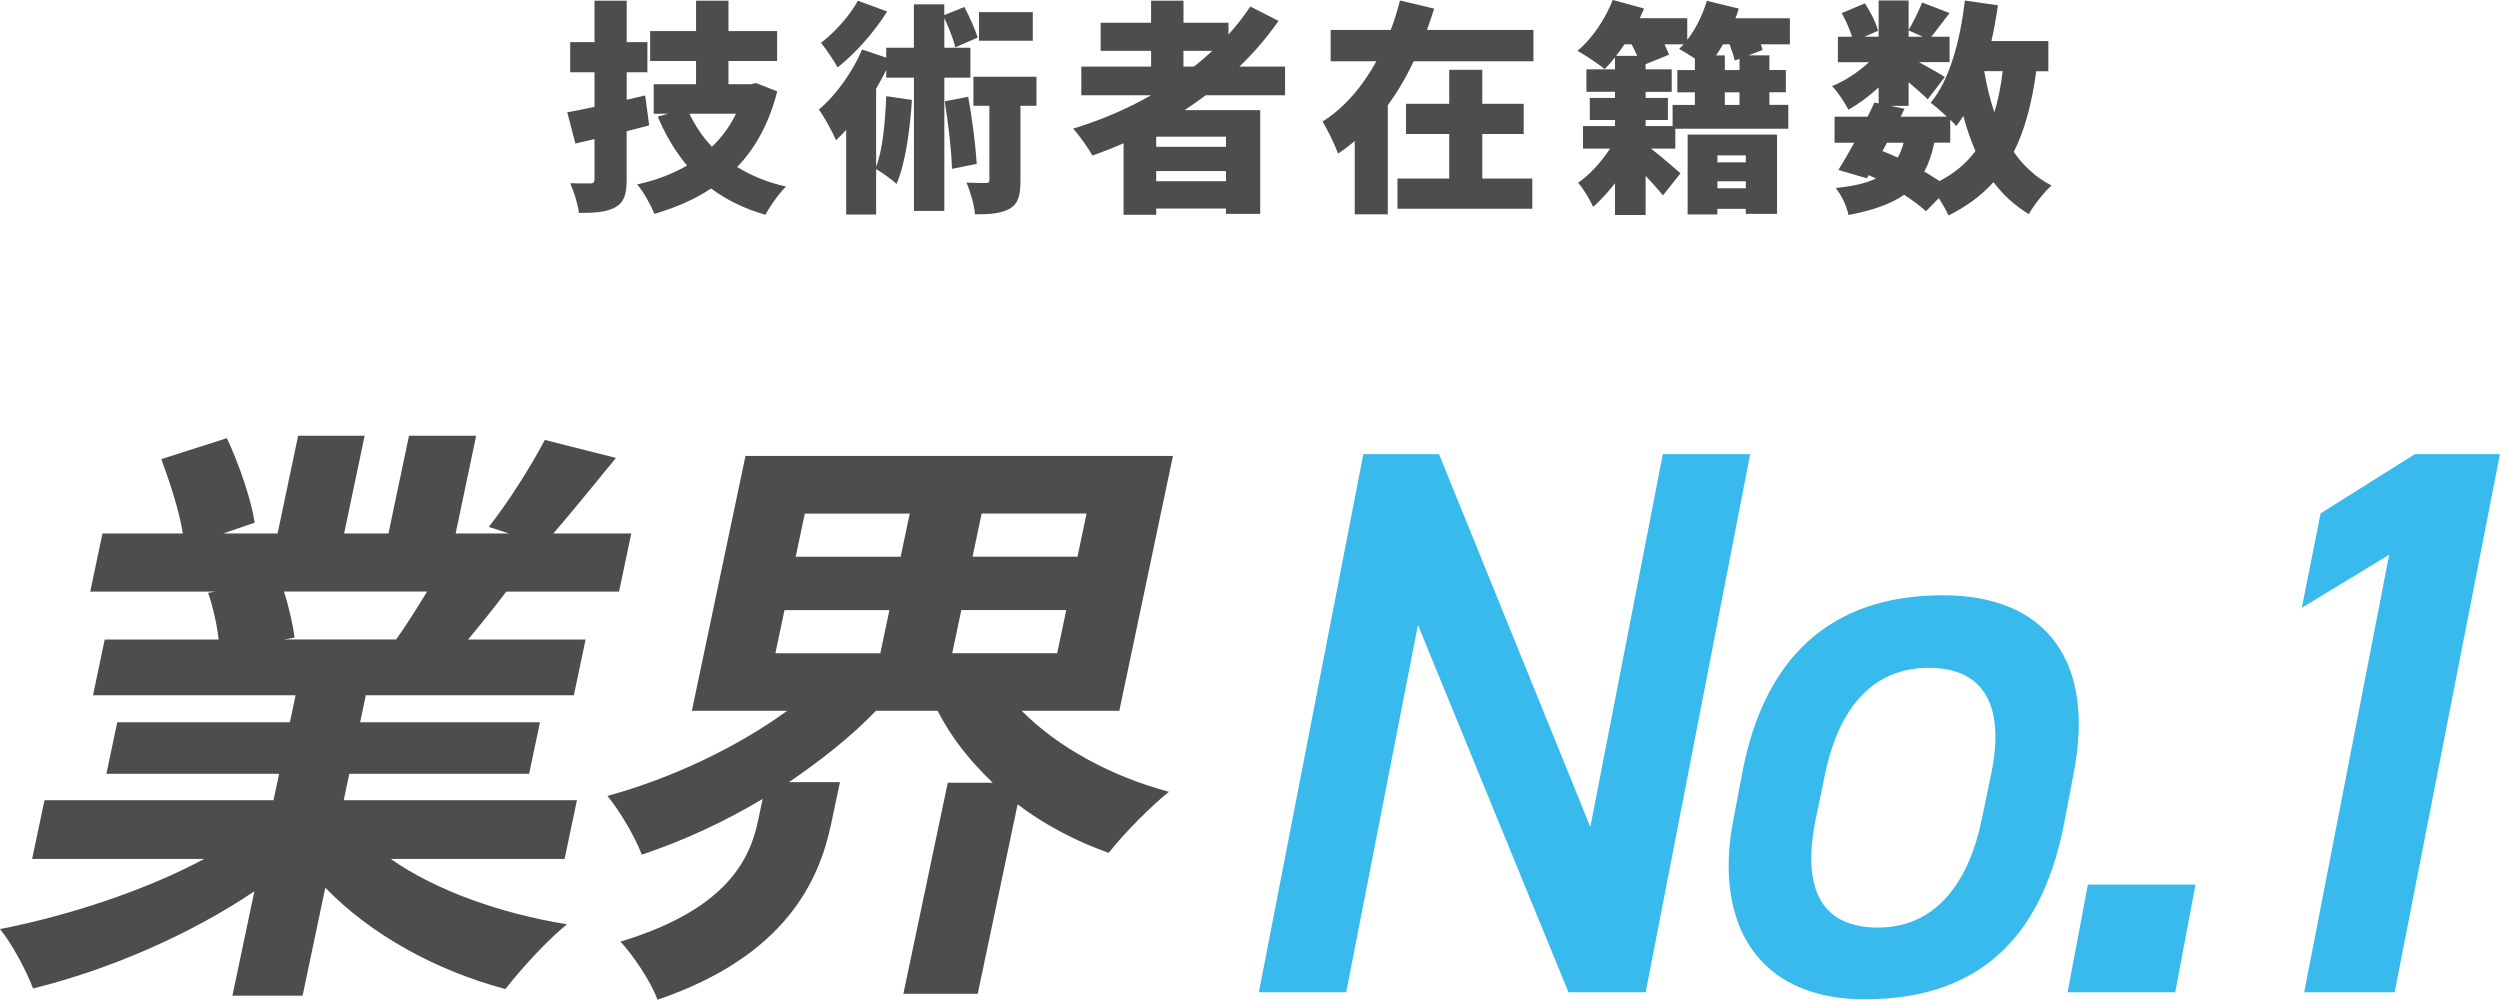
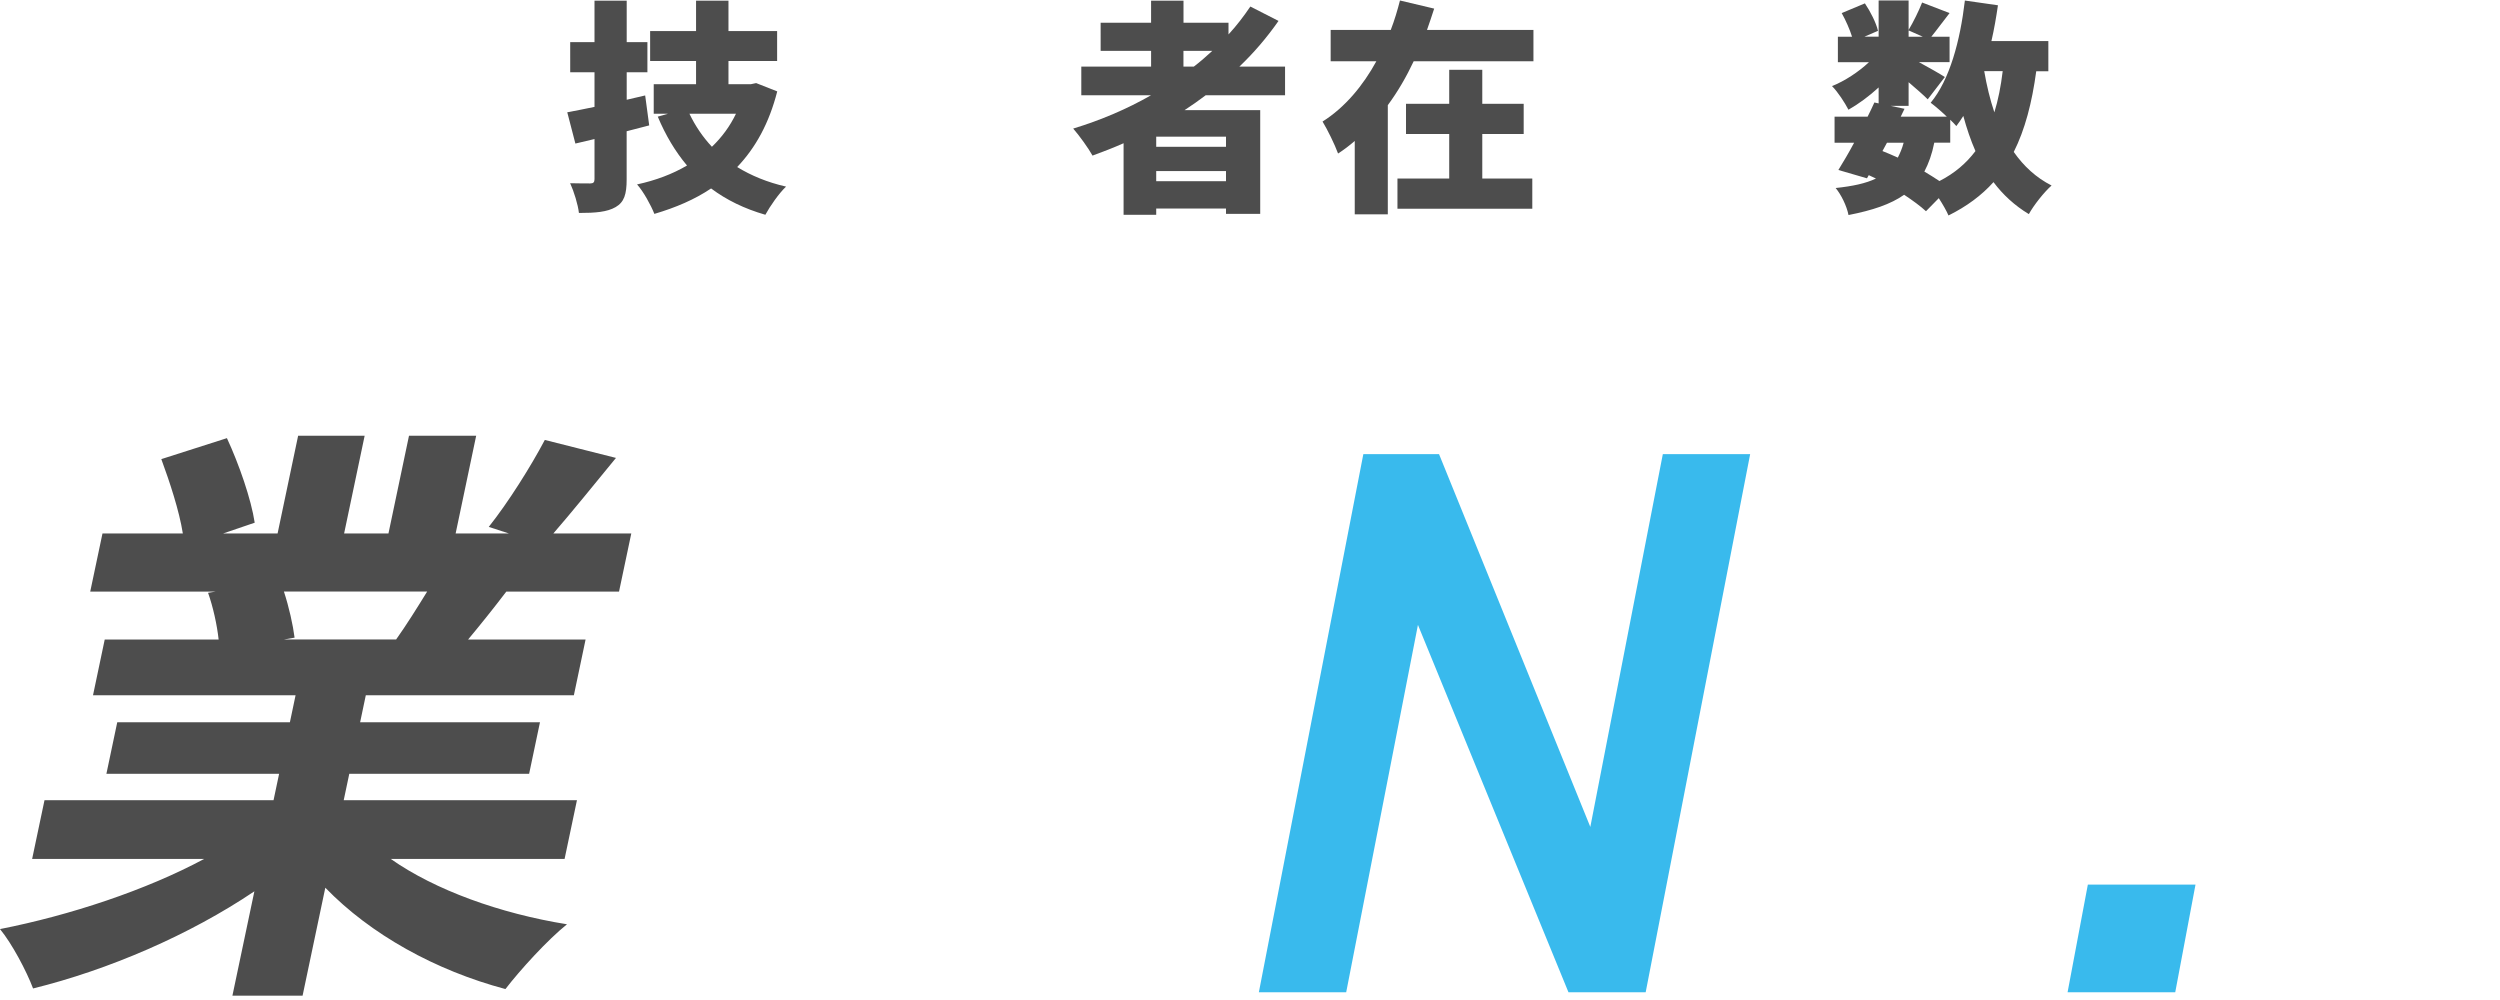
<svg xmlns="http://www.w3.org/2000/svg" id="b" viewBox="0 0 458.87 183.51">
  <defs>
    <style>.d{fill:#39baed;}.e{fill:#4d4d4d;}</style>
  </defs>
  <g id="c">
    <g>
      <g>
        <path class="e" d="M71.71,157.65c8.15,5.72,20.01,10.01,32.36,12-3.57,2.86-8.58,8.36-11.3,11.89-12.82-3.41-24.74-10.01-33.06-18.6l-4.17,19.81h-12.88l4.03-19.15c-11.92,8.03-26.8,14.42-40.62,17.83-1.2-3.19-3.88-8.25-6.07-10.9,12.86-2.53,26.82-7.15,37.48-12.88H5.9l2.27-10.78H50.21l1.02-4.84H19.53l1.99-9.46h31.69l1.04-4.95H17.07l2.15-10.23h20.91c-.3-2.75-1.04-6.05-1.94-8.58l1.37-.22H16.56l2.25-10.67h14.75c-.66-4.18-2.41-9.46-3.95-13.65l12.04-3.85c2.2,4.73,4.46,11.22,5.1,15.52l-5.81,1.98h10.01l3.77-17.94h12.21l-3.77,17.94h8.14l3.77-17.94h12.33l-3.77,17.94h9.79l-3.71-1.21c3.59-4.51,7.73-11.11,10.29-15.96l13.06,3.3c-4.15,5.06-8.16,10.02-11.5,13.87h14.31l-2.25,10.67h-20.69c-2.43,3.19-4.82,6.16-7.02,8.8h21.57l-2.15,10.23h-38.19l-1.04,4.95h33.01l-1.99,9.46h-33.01l-1.02,4.84h42.81l-2.27,10.78h-31.91Zm-19.6-49.08c.94,2.86,1.67,6.16,1.96,8.47l-1.94,.33h20.58c1.88-2.64,3.87-5.83,5.7-8.8h-26.3Z" />
-         <path class="e" d="M187.53,130.47c6.53,6.6,16.29,12,27.03,14.86-3.31,2.64-8.33,7.7-11.06,11.22-6.14-2.2-11.79-5.17-16.72-8.91l-7.32,34.77h-13.65l8.15-38.74h8.25c-4.12-3.96-7.62-8.25-10.1-13.21h-11.33c-4.65,4.84-10.17,9.13-15.96,13.1h9.35l-1.6,7.59c-2.2,10.45-8.31,24.32-31.9,32.35-1.09-3.19-4.45-8.14-6.78-10.67,19.63-5.94,23.78-15.19,25.26-22.23l.83-3.96c-7.18,4.29-14.61,7.7-22.18,10.23-1.2-3.19-4.03-8.03-6.31-10.78,11.68-3.19,23.78-8.91,33-15.63h-17.5l9.84-46.77h78.46l-9.84,46.77h-17.94Zm-45.21-10.56h19.26l1.67-7.92h-19.26l-1.67,7.92Zm3.73-17.72h19.26l1.67-7.92h-19.26l-1.67,7.92Zm49.66,9.79h-19.26l-1.67,7.92h19.26l1.67-7.92Zm3.73-17.72h-19.26l-1.67,7.92h19.26l1.67-7.92Z" />
      </g>
      <g>
        <path class="d" d="M321.24,83.35l-19.18,98.78h-14.17l-27.63-67.43-13.17,67.43h-16.03l19.18-98.78h13.89l27.77,68.43,13.31-68.43h16.03Z" />
-         <path class="d" d="M378.93,150.78c-3.58,19.04-13.74,32.64-36.65,32.64-20.04,0-27.63-14.32-24.19-32.64l1.72-9.02c4.01-21.04,16.18-32.5,36.79-32.5,19.33,0,27.92,12.45,24.05,32.5l-1.72,9.02Zm-15.17-.43l1.72-8.3c2.58-12.46-1.29-19.47-11.45-19.47s-16.46,7.16-19.04,19.47l-1.72,8.3c-2.29,11.17-.14,19.9,11.45,19.9,10.88,0,16.75-8.73,19.04-19.9Z" />
        <path class="d" d="M399.26,182.13h-19.76l3.72-19.76h19.76l-3.72,19.76Z" />
-         <path class="d" d="M439.54,182.13h-16.61l15.6-80.31-16.03,9.73,3.44-17.32,17.32-10.88h15.6l-19.33,98.78Z" />
      </g>
      <g>
        <path class="e" d="M119.15,23.02c-1.36,.37-2.73,.7-4.13,1.07v8.84c0,2.73-.45,4.17-2.02,5.08s-3.72,1.08-6.74,1.08c-.17-1.53-.91-3.93-1.61-5.46,1.45,.04,3.14,.04,3.68,.04,.58,0,.79-.21,.79-.79v-7.36l-3.51,.83-1.49-5.74c1.45-.25,3.14-.62,5-.99v-6.36h-4.46V7.73h4.46V.12h5.91V7.73h3.8v5.54h-3.8v5.04l3.39-.79,.74,5.5Zm23.51-6.24c-1.49,5.83-3.97,10.33-7.35,13.88,2.56,1.57,5.54,2.81,8.97,3.59-1.28,1.2-2.98,3.64-3.8,5.17-3.88-1.12-7.15-2.73-9.96-4.83-3.02,2.03-6.49,3.51-10.41,4.67-.62-1.57-2.02-4.13-3.18-5.41,3.43-.74,6.49-1.9,9.17-3.47-2.15-2.56-3.93-5.54-5.37-8.97l1.9-.54h-2.64v-5.41h7.77v-4.26h-8.43V5.7h8.43V.12h5.95V5.7h8.93v5.5h-8.93v4.26h4.09l.99-.21,3.88,1.53Zm-16.12,4.09c1.07,2.23,2.44,4.26,4.13,6.07,1.82-1.74,3.31-3.76,4.42-6.07h-8.55Z" />
-         <path class="e" d="M173.33,14.26v24.46h-5.58V14.26h-5.08v-1.41c-.58,1.16-1.2,2.31-1.86,3.43v14.34c1.24-3.22,1.65-8.22,1.86-12.97l4.71,.7c-.37,5.7-1.2,11.61-2.81,15.41-.79-.74-2.64-2.07-3.76-2.73v8.35h-5.5v-15.54c-.62,.7-1.24,1.32-1.86,1.9-.54-1.28-2.15-4.3-3.14-5.62,3.1-2.64,6.16-6.86,7.93-11.03l4.42,1.49v-1.82h5.08V.79h5.58v1.98l3.68-1.49c.95,1.78,2.02,4.13,2.44,5.62l-4.09,1.78c-.33-1.41-1.2-3.6-2.02-5.37v5.45h4.79v5.5h-4.79Zm-10.5-12.15c-2.31,3.72-5.83,7.73-9.09,10.25-.7-1.24-2.15-3.43-3.06-4.5,2.6-1.94,5.41-5.17,6.78-7.73l5.37,1.98Zm14.88,15.66c.74,3.97,1.36,8.93,1.57,12.31l-4.55,.91c-.08-3.35-.7-8.47-1.32-12.4l4.3-.83Zm12.52,1.65h-2.93v13.68c0,2.64-.33,4.26-1.98,5.21-1.61,.91-3.68,1.03-6.36,1.03-.12-1.65-.83-4.13-1.57-5.83,1.4,.08,3.02,.08,3.55,.08,.5,0,.66-.12,.66-.62v-13.55h-2.93v-5.33h11.57v5.33Zm-.66-11.94h-9.88V2.23h9.88V7.48Z" />
        <path class="e" d="M221.31,17.48c-1.24,.95-2.56,1.86-3.88,2.73h13.88v19.05h-6.28v-.99h-12.81v1.16h-5.99v-13.14c-1.86,.83-3.8,1.57-5.7,2.27-.7-1.28-2.48-3.76-3.55-4.96,5.04-1.53,9.88-3.59,14.3-6.12h-12.81v-5.25h12.81v-2.89h-9.26V4.17h9.26V.12h5.95V4.17h8.26v2.15c1.49-1.61,2.81-3.35,4.01-5.12l5.17,2.64c-2.11,3.02-4.5,5.83-7.19,8.39h8.39v5.25h-14.54Zm3.72,7.6h-12.81v1.86h12.81v-1.86Zm0,8.18v-1.86h-12.81v1.86h12.81Zm-7.81-21.03h1.9c1.2-.91,2.31-1.9,3.39-2.89h-5.29v2.89Z" />
        <path class="e" d="M281.46,5.5v5.74h-21.98c-1.32,2.81-2.89,5.54-4.75,8.06v20.04h-6.07v-13.47c-.95,.83-1.98,1.61-3.06,2.31-.62-1.69-1.94-4.38-2.85-5.87,4.13-2.6,7.44-6.61,9.88-11.07h-8.39V5.5h11.03c.7-1.82,1.24-3.64,1.69-5.41l6.28,1.49c-.41,1.32-.87,2.6-1.32,3.92h19.54Zm-9.38,27.27h9.17v5.54h-24.75v-5.54h9.5v-8.18h-7.93v-5.54h7.93v-6.24h6.07v6.24h7.6v5.54h-7.6v8.18Z" />
-         <path class="e" d="M328.53,8.14h-5.33c.12,.37,.25,.7,.33,1.03l-2.6,.99h3.84v2.69h3.02v4.09h-3.02v2.31h3.47v4.38h-20.74v3.64h-4.46c1.9,1.49,4.59,3.8,5.41,4.54l-3.22,4.05c-.79-.99-1.98-2.31-3.18-3.59v7.19h-5.62v-5.83c-1.28,1.65-2.69,3.18-4.01,4.34-.58-1.28-1.78-3.35-2.77-4.42,2.07-1.41,4.26-3.8,5.87-6.28h-4.96v-4.13h5.87v-1.12h-4.63v-4.05h4.63v-1.12h-5.25v-4.13h5.25v-2.19c-.62,.79-1.28,1.53-1.9,2.15-1.16-.95-3.59-2.6-5-3.35,2.69-2.19,5.12-5.87,6.49-9.34l5.74,1.57c-.25,.58-.5,1.2-.79,1.78h8.72v3.97c1.57-1.98,2.85-4.63,3.59-7.15l5.87,1.41c-.17,.58-.37,1.2-.62,1.78h10v4.79Zm-30.37,0c-.5,.74-.99,1.45-1.53,2.11h3.88c-.29-.66-.66-1.4-1.03-2.11h-1.32Zm3.88,15h4.96v-3.88h4.09v-2.31h-3.22v-4.09h3.22v-2.11c-1.03-.66-2.11-1.36-2.89-1.78,.29-.25,.54-.54,.83-.83h-3.51c.33,.7,.62,1.36,.83,1.9l-4.3,1.74v.95h4.79v4.13h-4.79v1.12h4.09v4.05h-4.09v1.12Zm7.73,1.57h16.4v14.54h-5.74v-.91h-5.21v1.03h-5.46v-14.67Zm8.64-13.59c-.17-.79-.54-1.9-.95-2.98h-1.2c-.41,.7-.83,1.41-1.28,2.03h1.61v2.69h2.69v-2.07l-.87,.33Zm-3.18,17.4v1.28h5.21v-1.28h-5.21Zm5.21,6.03v-1.28h-5.21v1.28h5.21Zm-1.16-17.6h-2.69v2.31h2.69v-2.31Z" />
        <path class="e" d="M373.75,13.06c-.79,5.83-2.07,10.74-4.13,14.83,1.82,2.6,4.09,4.71,6.94,6.16-1.36,1.2-3.26,3.6-4.17,5.25-2.6-1.57-4.75-3.55-6.49-5.87-2.19,2.44-4.92,4.46-8.26,6.12-.33-.79-1.03-2.02-1.78-3.18l-2.35,2.4c-1.03-.95-2.44-1.98-4.01-3.02-2.48,1.74-5.78,2.85-10.21,3.72-.33-1.69-1.36-3.76-2.36-4.96,3.1-.33,5.5-.83,7.4-1.74-.46-.21-.87-.41-1.32-.62l-.33,.58-5.25-1.53c.87-1.41,1.9-3.14,2.89-5h-3.59v-4.79h6.07c.46-.91,.87-1.78,1.24-2.6l.78,.17v-2.93c-1.74,1.61-3.72,3.06-5.54,4.09-.66-1.28-1.94-3.26-3.02-4.34,2.31-.91,4.83-2.56,6.78-4.38h-5.7V6.74h2.6c-.41-1.32-1.16-3.02-1.9-4.34l4.26-1.78c1.03,1.53,2.07,3.59,2.4,5.04l-2.48,1.07h2.6V.08h5.5V5.5c.87-1.45,1.9-3.55,2.48-5.04l5.04,1.94c-1.24,1.57-2.4,3.18-3.35,4.34h3.35v4.67h-5.62c1.82,.99,4.01,2.23,4.75,2.73l-3.14,4.09c-.83-.83-2.15-1.98-3.51-3.14v4.34h-3.31l2.56,.54-.7,1.45h8.47c-.99-.95-2.19-1.98-2.97-2.56,3.47-4.17,5.41-11.32,6.28-18.76l6.07,.87c-.33,2.23-.7,4.42-1.2,6.57h10.45v5.54h-2.23Zm-28.22,14.67c.95,.37,1.9,.79,2.81,1.2,.41-.79,.79-1.69,1.07-2.73h-3.06l-.83,1.53Zm4.79-20.99h2.6l-2.6-1.16v1.16Zm4.71,19.46c-.41,2.07-1.03,3.8-1.82,5.29,.99,.58,1.94,1.2,2.77,1.74,2.77-1.41,4.92-3.26,6.61-5.5-.87-1.98-1.61-4.17-2.23-6.45-.41,.66-.83,1.28-1.28,1.86-.29-.33-.66-.74-1.12-1.16v4.21h-2.93Zm9.17-13.14c.45,2.64,1.07,5.21,1.86,7.56,.7-2.27,1.2-4.79,1.53-7.56h-3.39Z" />
      </g>
    </g>
  </g>
</svg>